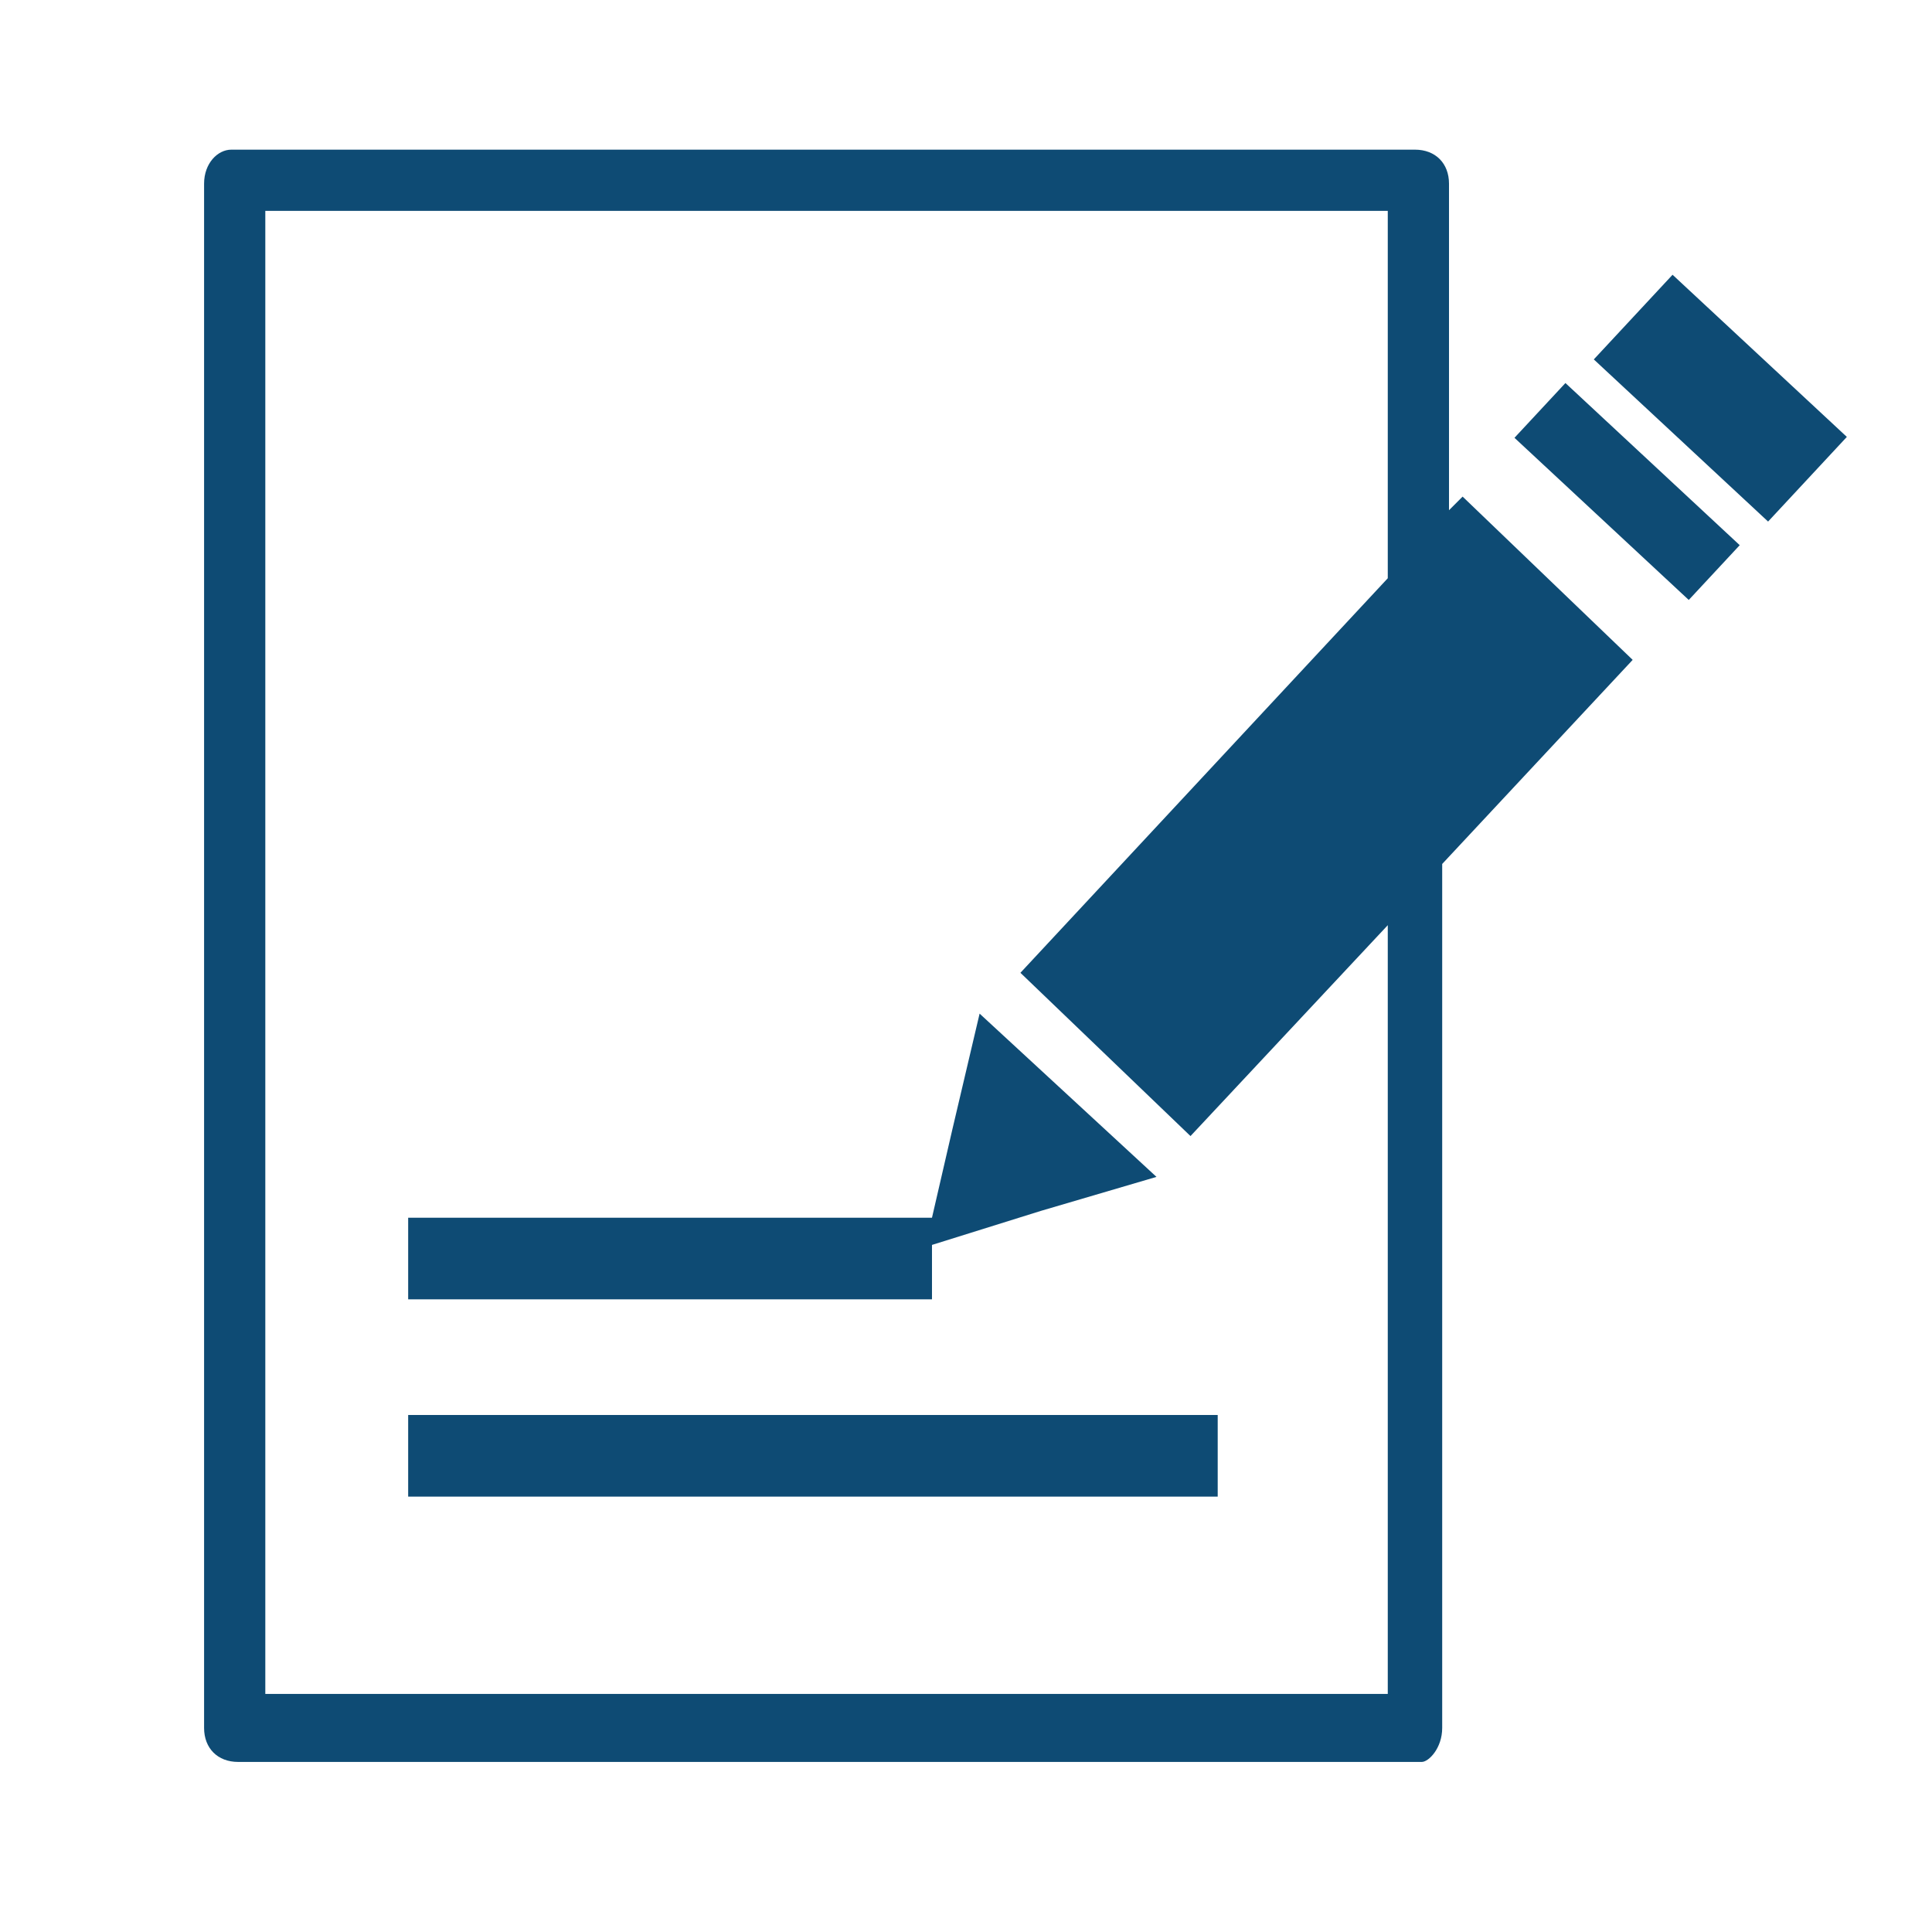
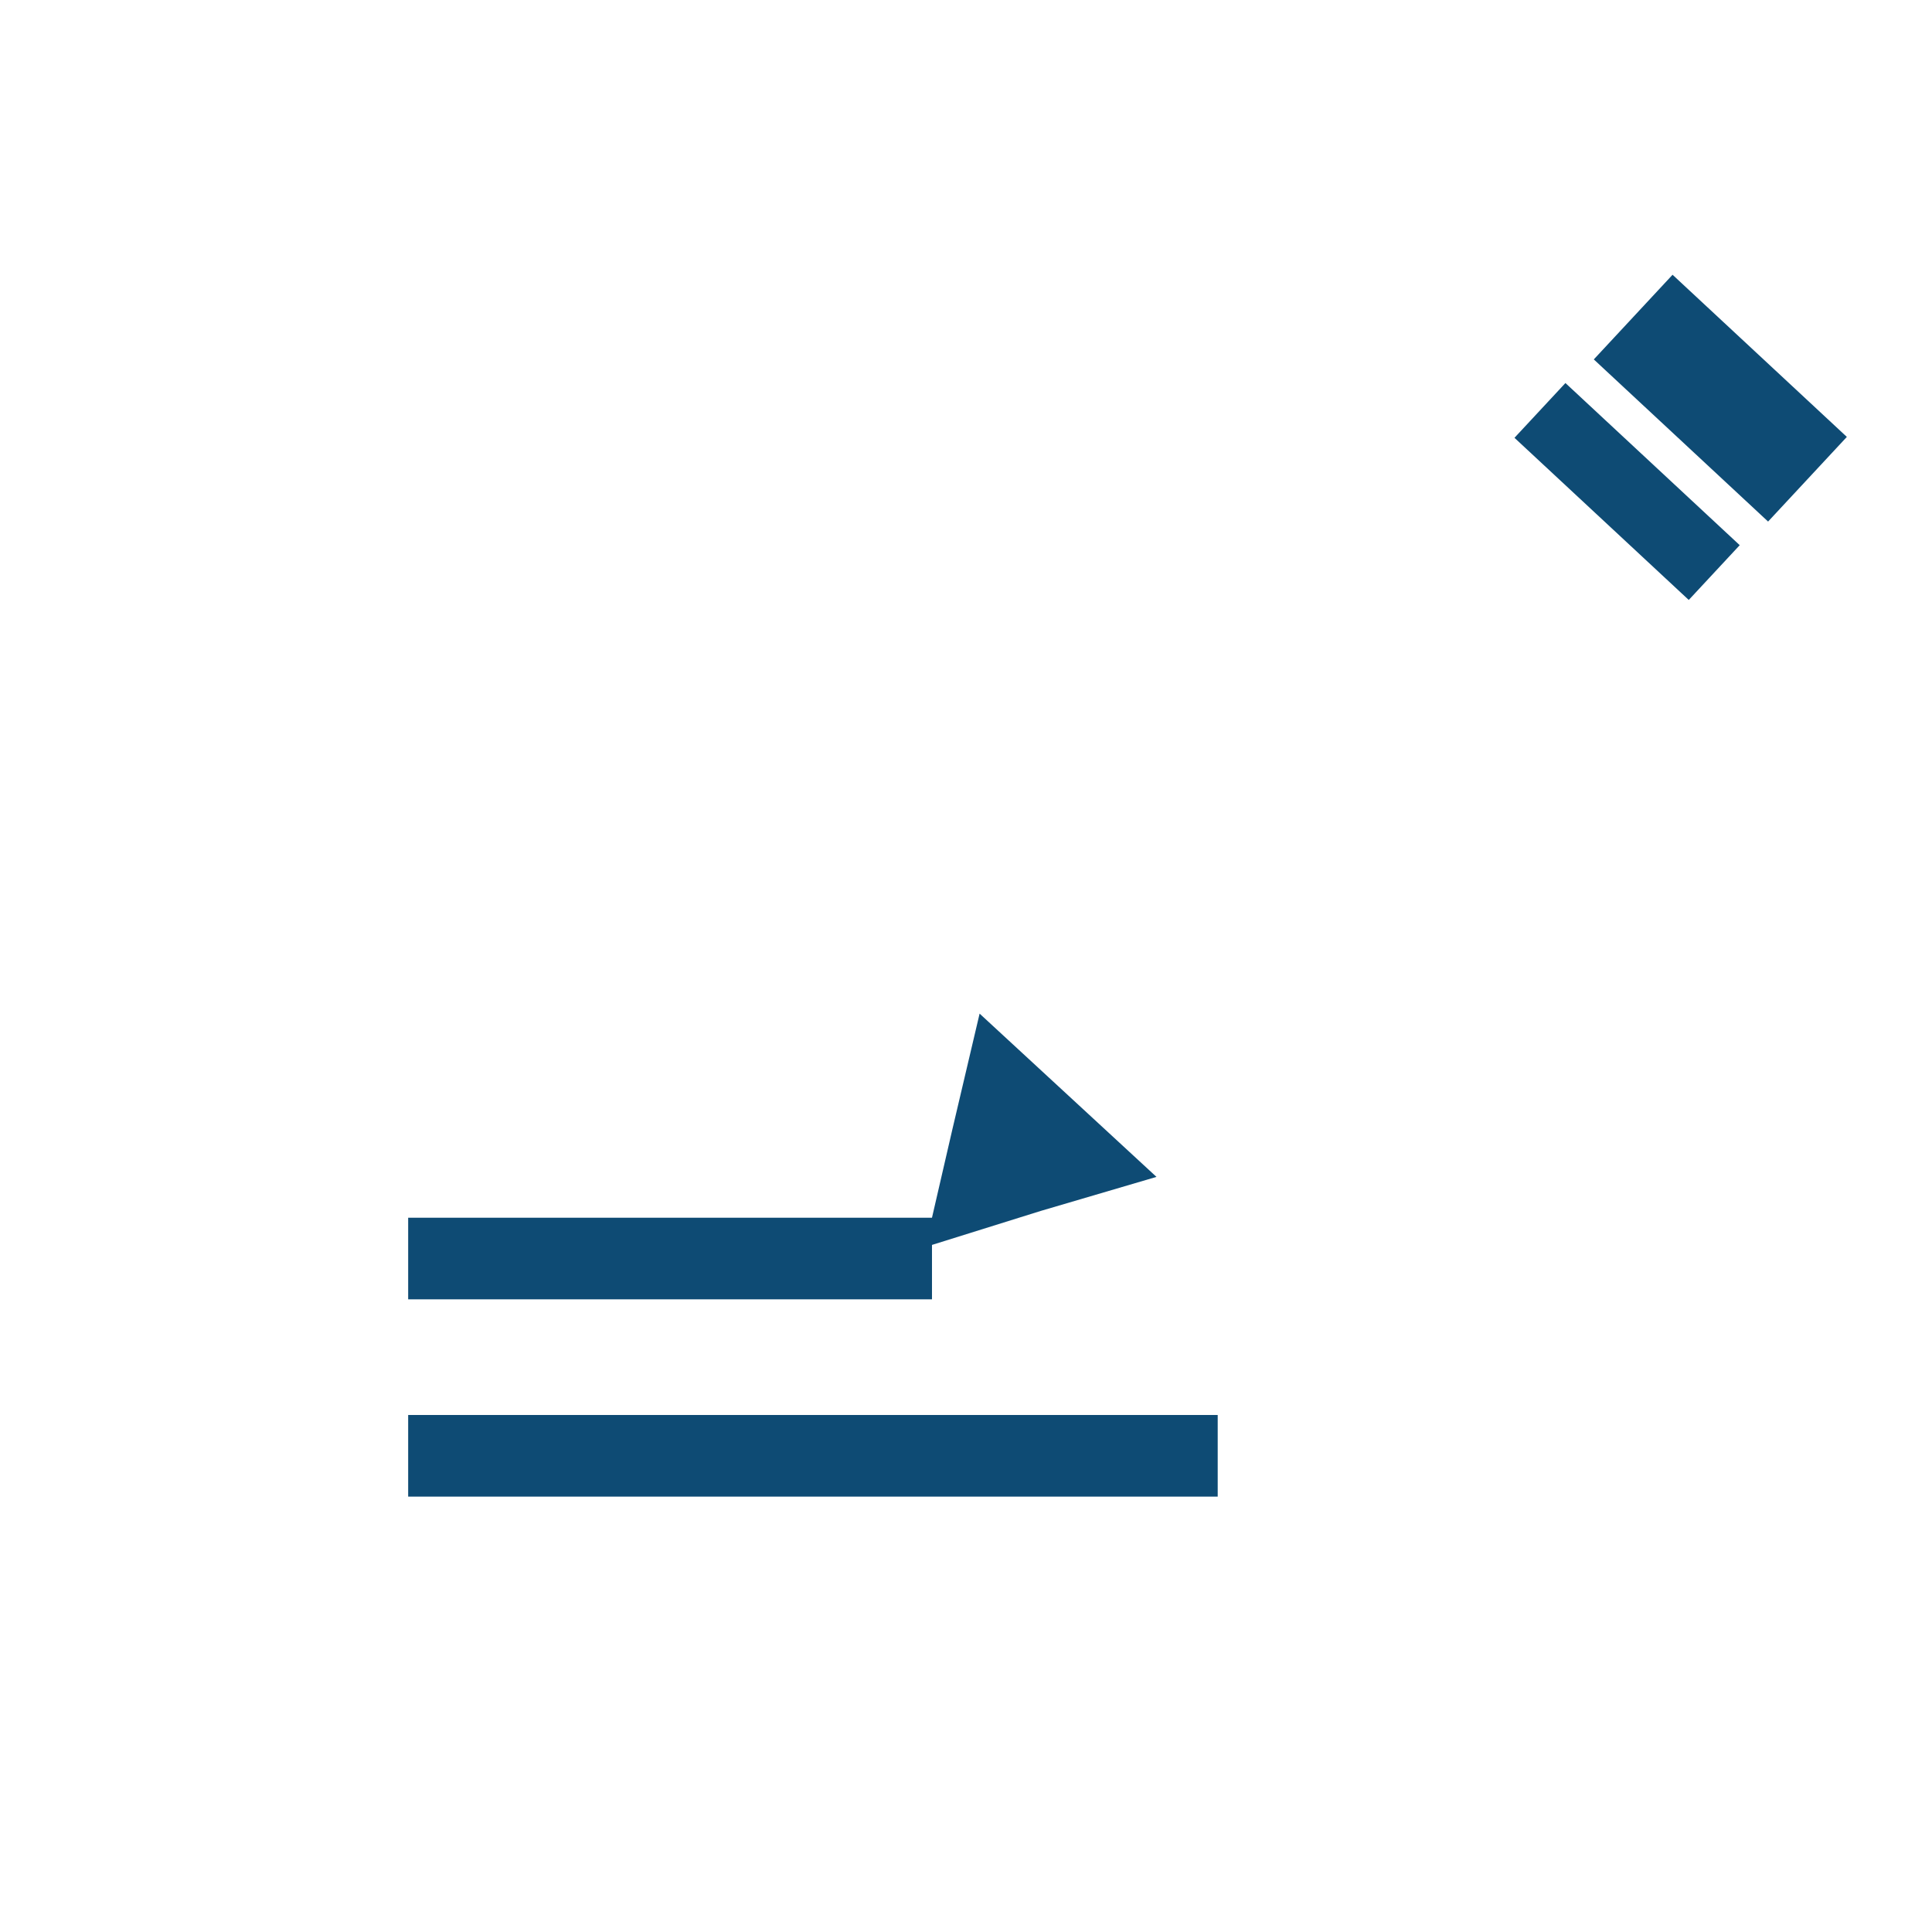
<svg xmlns="http://www.w3.org/2000/svg" version="1.1" id="レイヤー_1" x="0px" y="0px" viewBox="0 0 28.4 28.4" style="enable-background:new 0 0 28.4 28.4;" xml:space="preserve">
  <style type="text/css">
	.st0{fill:#0E4B74;}
</style>
  <g>
-     <path class="st0" d="M21.2,25.4V12.7l2.8-3l-2.5-2.4l-0.2,0.2V2.7c0-0.3-0.2-0.5-0.5-0.5H3.4C3.2,2.2,3,2.4,3,2.7v22.7   c0,0.3,0.2,0.5,0.5,0.5h17.4C21,25.9,21.2,25.7,21.2,25.4z M3.9,3.1h16.5v5.4l-5.4,5.8l2.5,2.4l2.9-3.1v11.3H3.9V3.1z" />
    <polygon class="st0" points="13.7,18.3 15.3,17.8 17,17.3 15.7,16.1 14.4,14.9 14,16.6 13.7,17.9 13.7,17.9 6,17.9 6,19.1    13.7,19.1  " />
    <rect x="6" y="20.8" class="st0" width="11.9" height="1.2" />
    <rect x="24.4" y="4.1" transform="matrix(0.681 -0.732 0.732 0.681 3.811 20.352)" class="st0" width="1.7" height="3.5" />
    <rect x="23.4" y="5.5" transform="matrix(0.681 -0.732 0.732 0.681 2.301 19.819)" class="st0" width="1.1" height="3.5" />
  </g>
</svg>